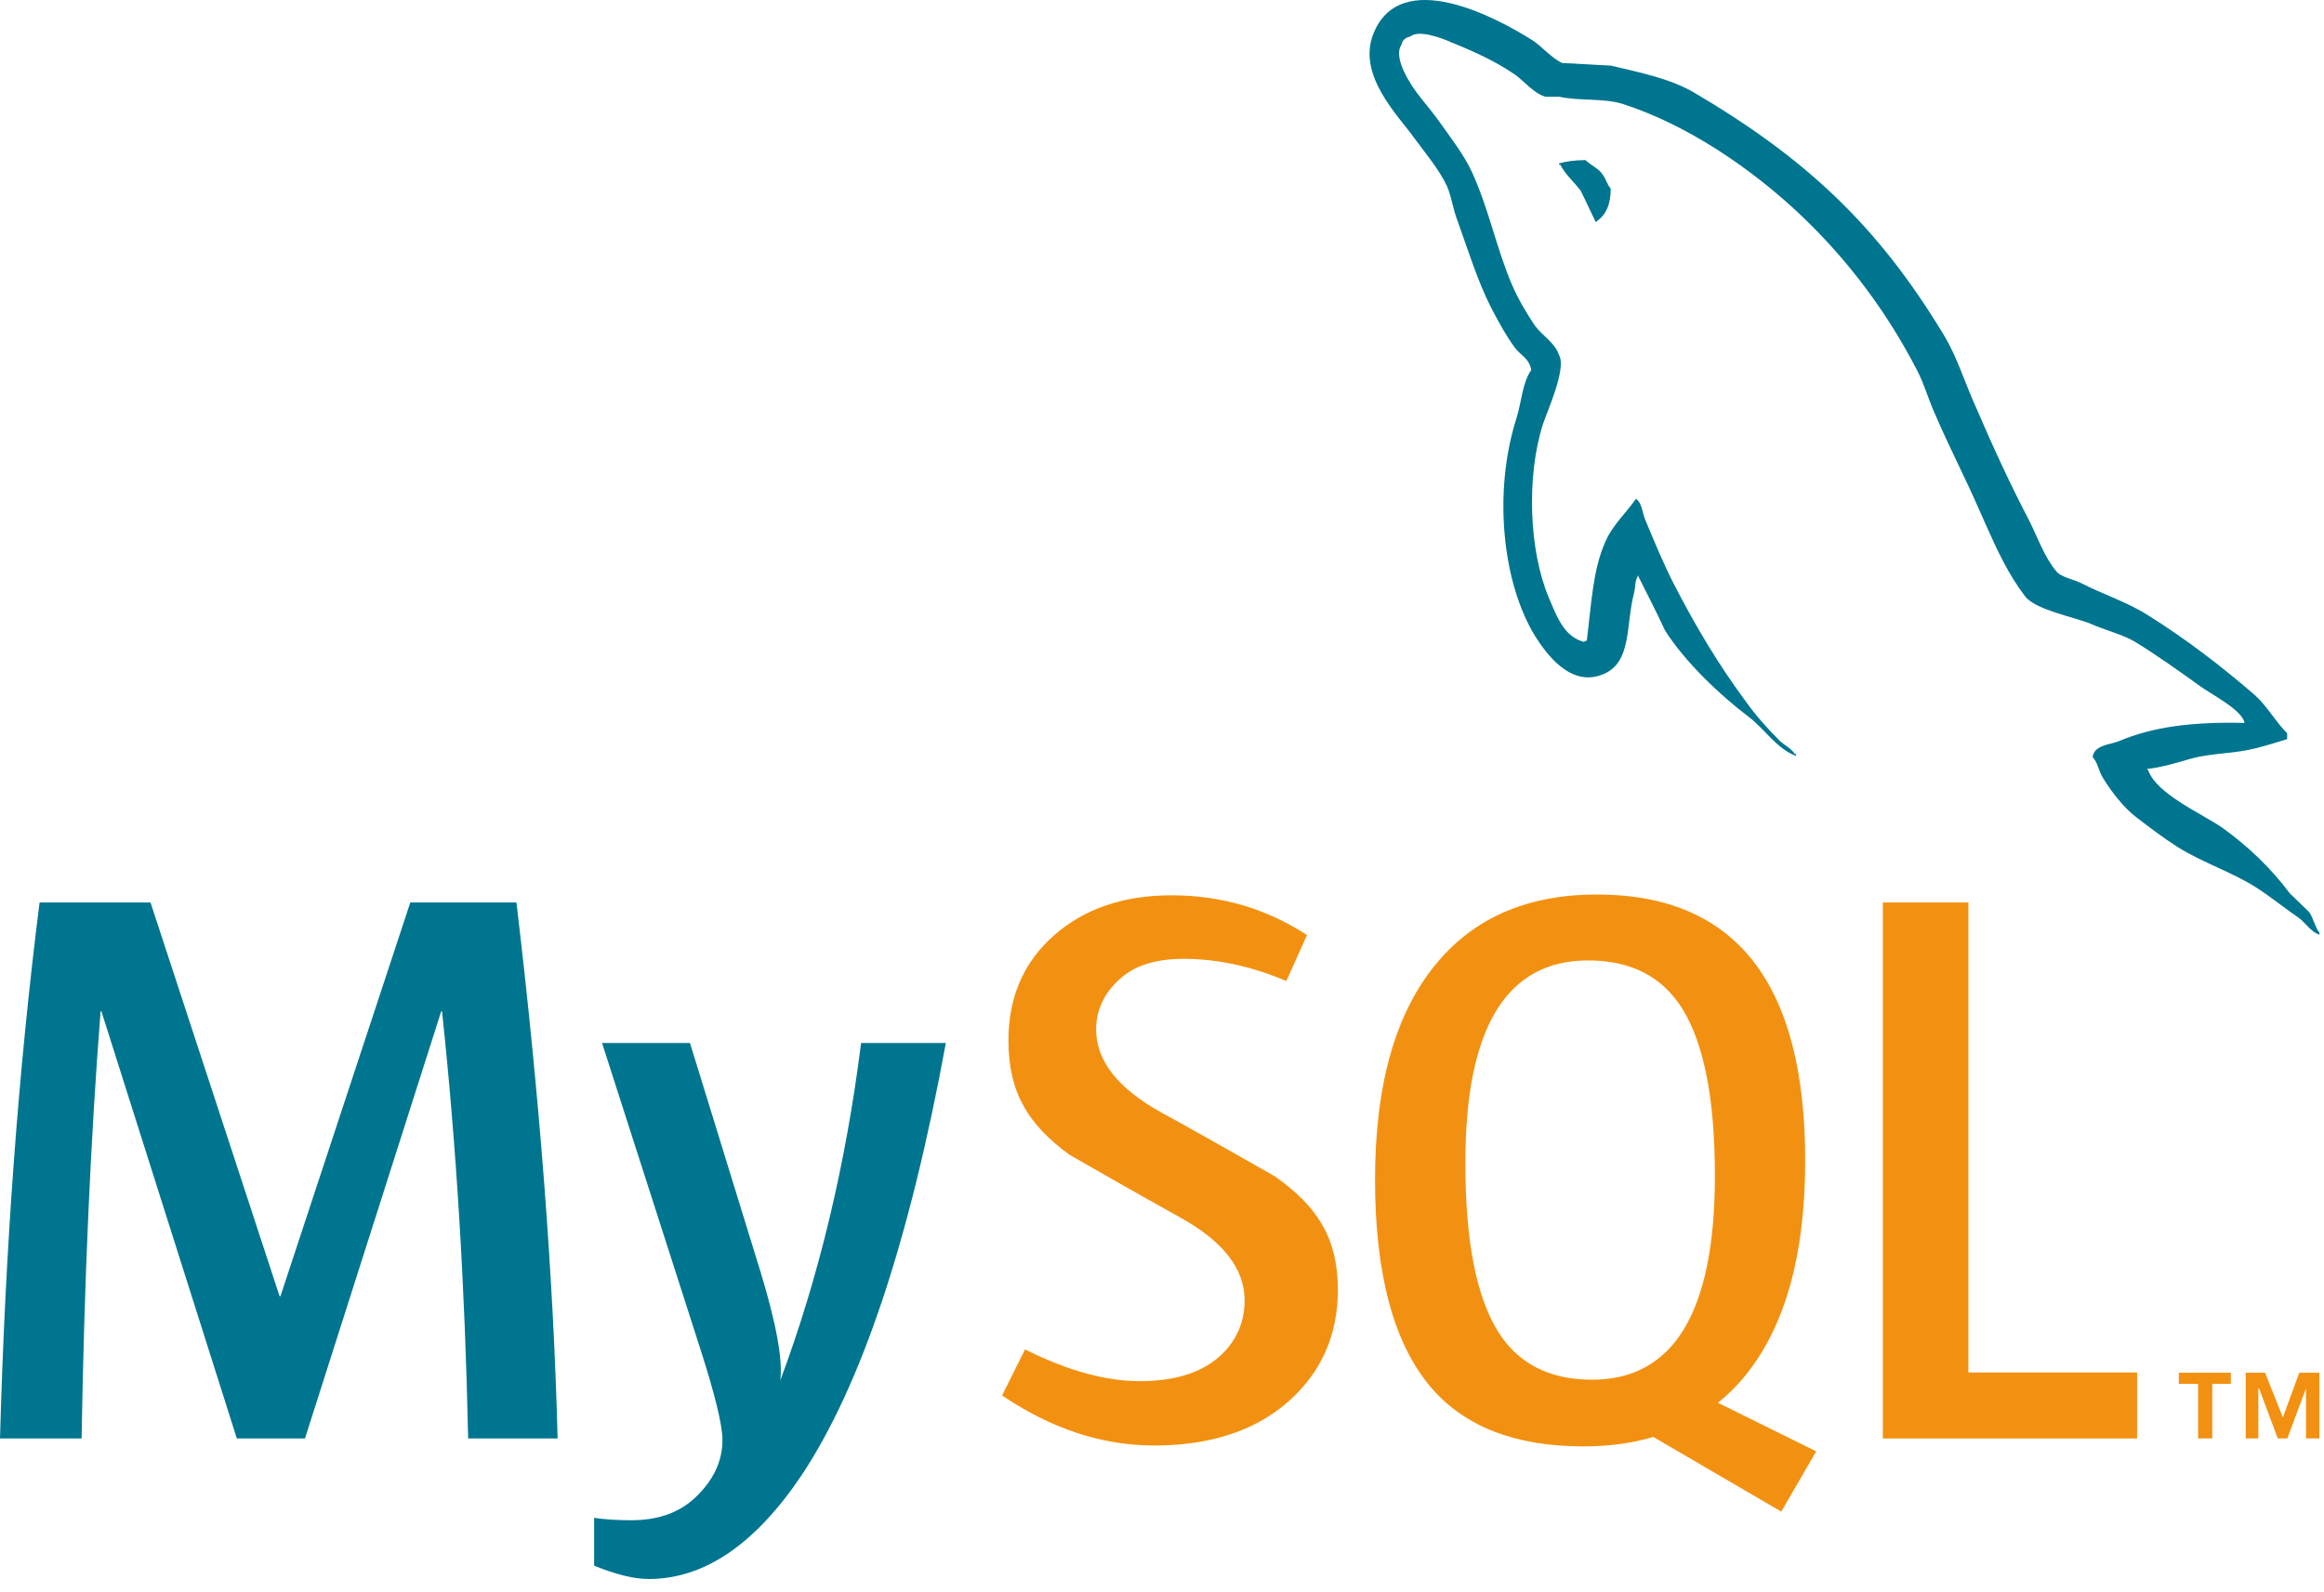
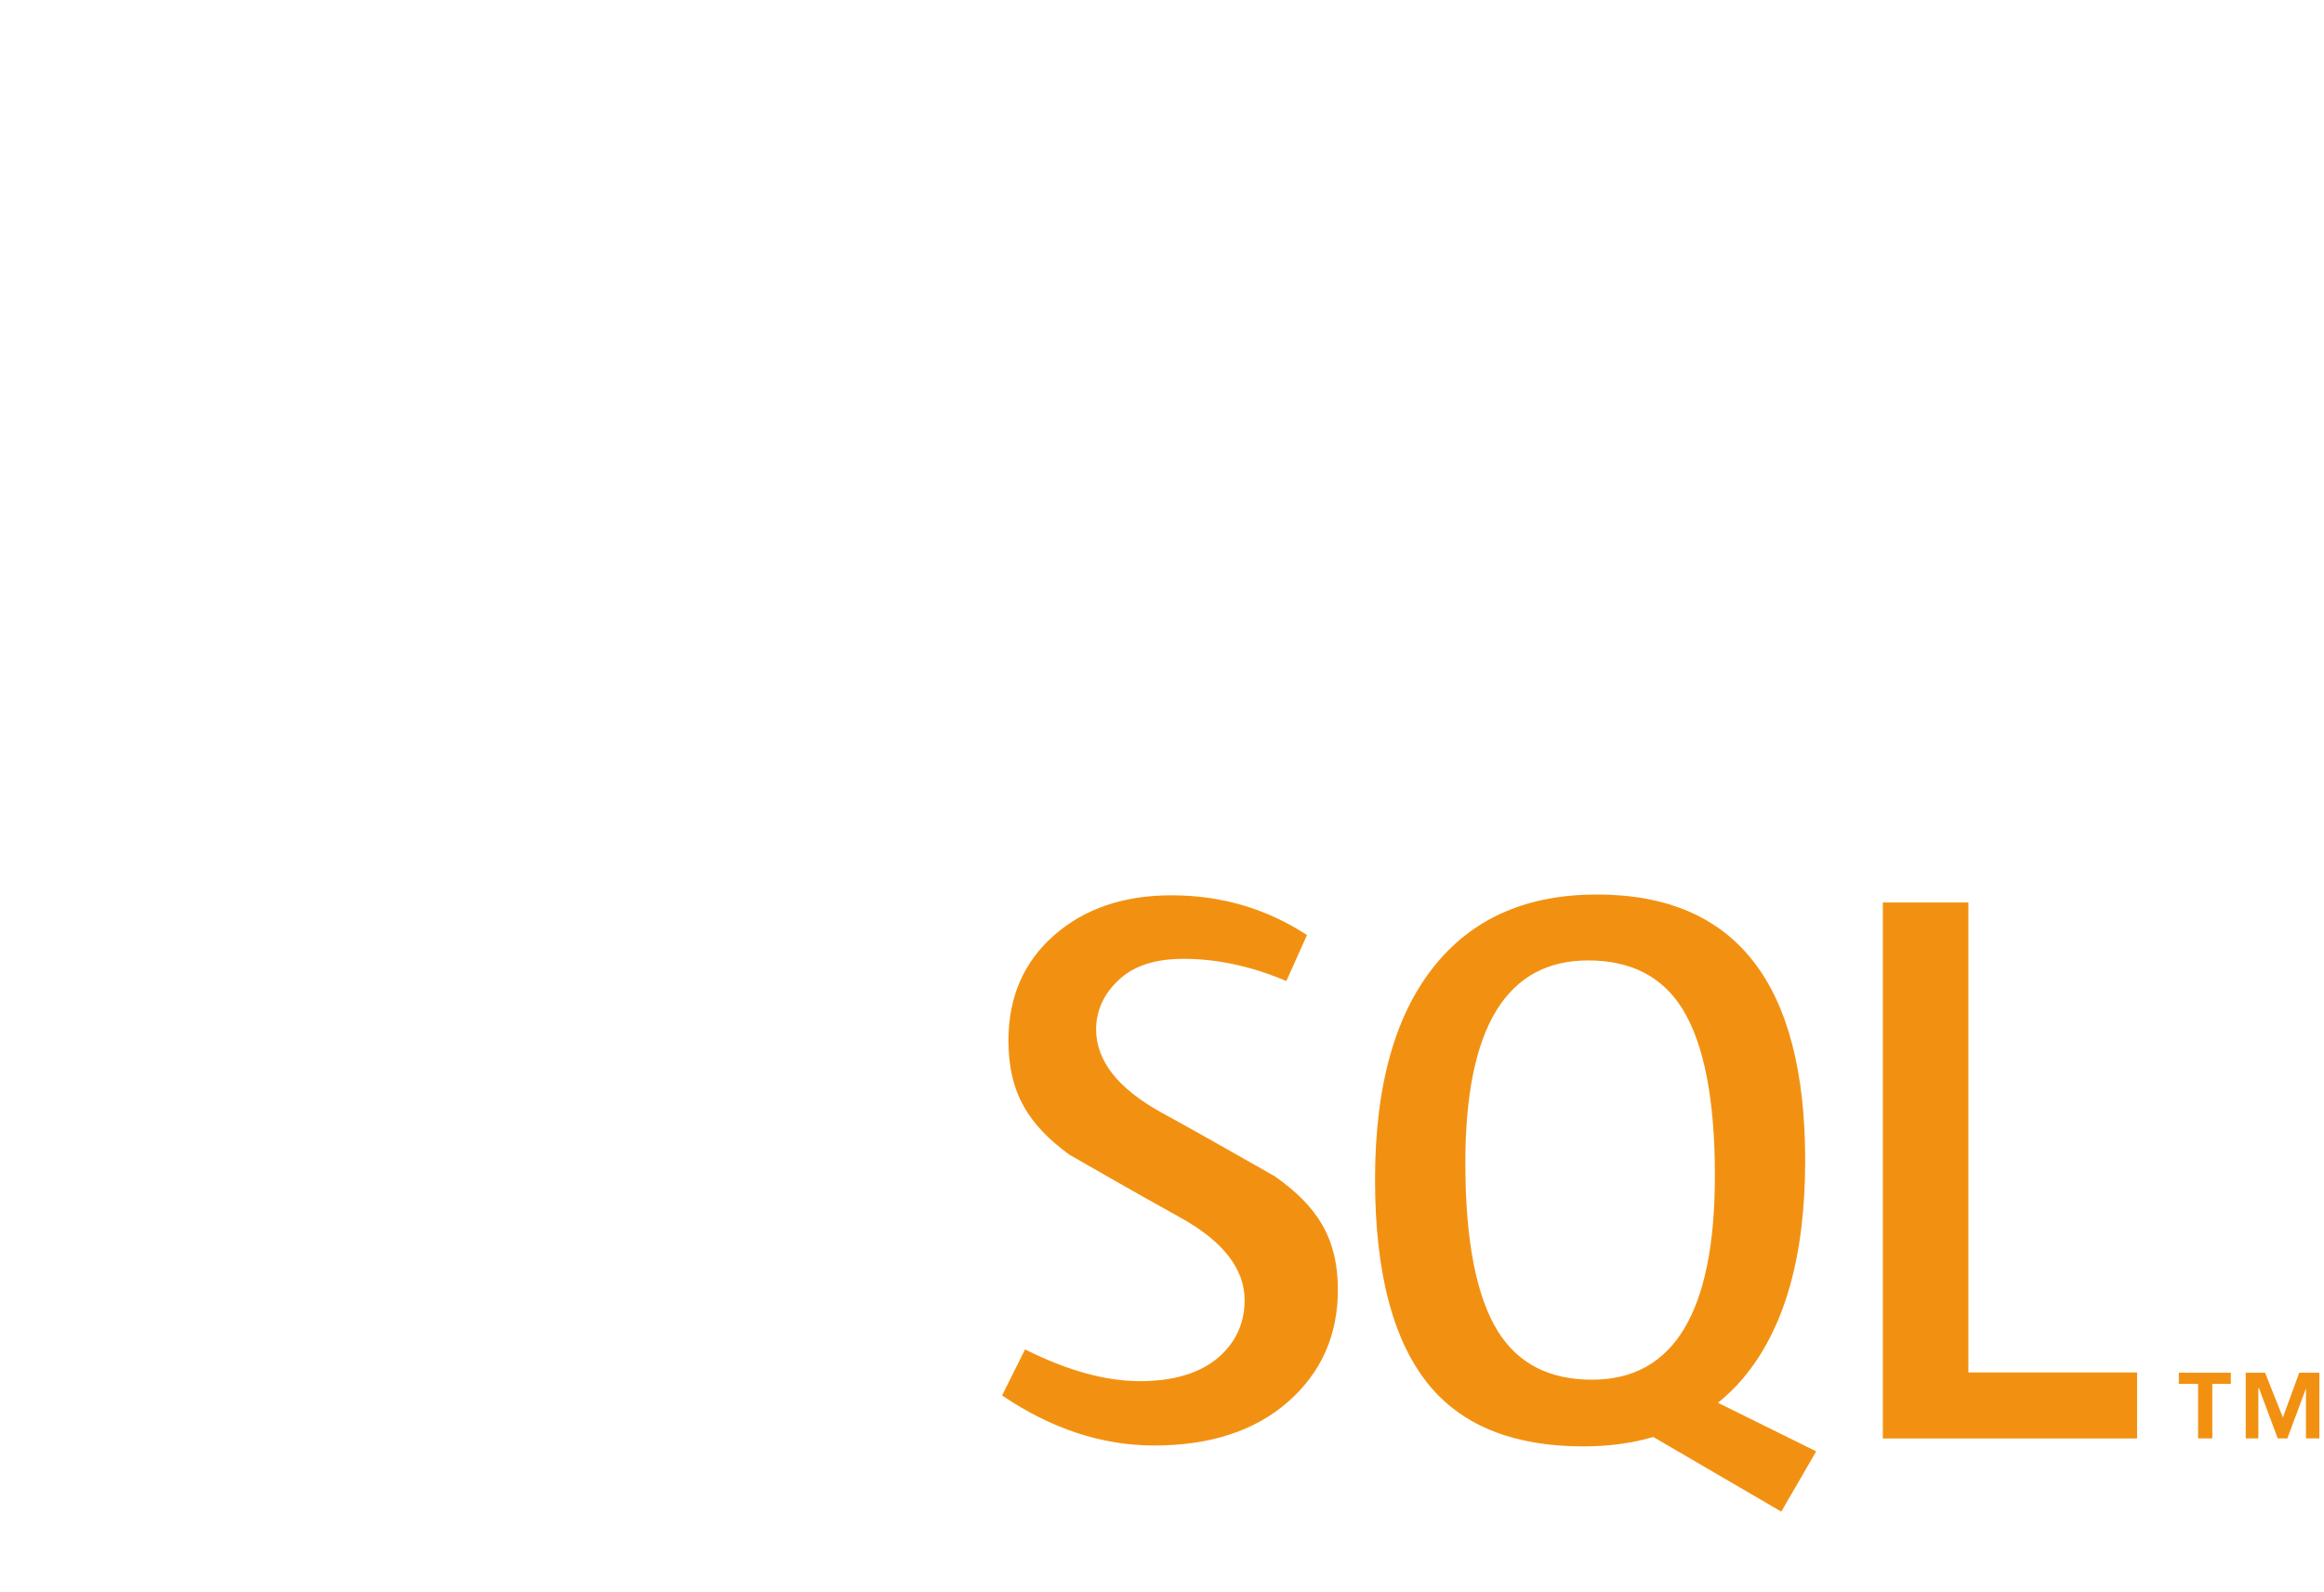
<svg xmlns="http://www.w3.org/2000/svg" width="127" height="87" viewBox="0 0 127 87" fill="none">
-   <path d="M37.706 57.012L41.558 69.511C42.423 72.348 42.784 74.329 42.639 75.458C44.746 69.816 46.218 63.667 47.056 57.012H51.688C49.696 67.847 47.069 75.72 43.809 80.632C41.268 84.417 38.485 86.309 35.454 86.309C34.646 86.309 33.65 86.065 32.468 85.58V82.968C33.046 83.053 33.723 83.098 34.502 83.098C35.916 83.098 37.056 82.706 37.923 81.924C38.961 80.972 39.48 79.901 39.48 78.714C39.48 77.903 39.075 76.24 38.268 73.724L32.901 57.012H37.706ZM8.225 49.33L15.28 70.857H15.324L22.422 49.33H28.222C29.492 60.006 30.242 69.774 30.473 78.628H25.583C25.411 70.351 24.934 62.568 24.155 55.278H24.112L16.666 78.628H12.942L5.541 55.278H5.498C4.949 62.279 4.603 70.062 4.459 78.628H0C0.288 68.21 1.009 58.445 2.163 49.33H8.225Z" fill="#00758F" />
  <path d="M87.264 48.895C94.853 48.895 98.648 53.744 98.648 63.437C98.648 68.704 97.507 72.682 95.227 75.37C94.816 75.861 94.361 76.285 93.883 76.678L99.254 79.334L99.249 79.334L97.342 82.627L90.347 78.546C89.188 78.889 87.912 79.061 86.522 79.061C82.796 79.061 80.012 77.975 78.172 75.805C76.152 73.406 75.142 69.628 75.142 64.478C75.142 59.24 76.282 55.277 78.563 52.586C80.64 50.124 83.541 48.895 87.264 48.895ZM64.023 48.938C66.736 48.938 69.202 49.663 71.424 51.11L70.295 53.624C68.394 52.816 66.52 52.411 64.672 52.411C63.172 52.411 62.016 52.772 61.211 53.498C60.401 54.218 59.9 55.144 59.9 56.273C59.9 58.009 61.136 59.514 63.419 60.785C64.167 61.194 64.912 61.608 65.654 62.026L65.825 62.122L65.91 62.17L66.081 62.265L66.166 62.313L66.336 62.41C68.064 63.384 69.69 64.314 69.69 64.314C71.973 65.934 73.111 67.661 73.111 70.506C73.111 72.991 72.2 75.031 70.385 76.627C68.569 78.216 66.128 79.012 63.072 79.012C60.214 79.012 57.444 78.095 54.761 76.277L56.017 73.76C58.325 74.917 60.415 75.495 62.291 75.495C64.051 75.495 65.428 75.103 66.425 74.327C67.419 73.545 68.015 72.455 68.015 71.073C68.015 69.334 66.805 67.846 64.585 66.599C63.89 66.215 63.197 65.827 62.507 65.436L62.337 65.34C62.024 65.163 61.71 64.985 61.401 64.81L61.234 64.715C59.735 63.862 58.439 63.117 58.439 63.117C56.22 61.494 55.108 59.752 55.108 56.883C55.108 54.509 55.937 52.591 57.594 51.132C59.256 49.669 61.399 48.938 64.023 48.938ZM107.567 49.33V75.023H116.786V78.627H102.892V49.33L107.567 49.33ZM121.908 75.034V75.644H120.895V78.624H120.12V75.644H119.067V75.034H121.908ZM123.78 75.034L124.753 77.481L125.647 75.034H126.746V78.624H126.015V75.892L124.998 78.624H124.471L123.452 75.892H123.413V78.624H122.722V75.034H123.78ZM86.787 52.498C82.314 52.498 80.077 56.189 80.077 63.567C80.077 67.792 80.67 70.857 81.853 72.767C82.95 74.534 84.666 75.416 87.004 75.416C91.476 75.416 93.714 71.696 93.714 64.26C93.714 60.094 93.121 57.056 91.939 55.145C90.841 53.381 89.125 52.498 86.787 52.498" fill="#F29111" />
-   <path d="M75.064 1.815C76.548 -1.83 81.735 0.931 83.749 2.204C84.242 2.523 84.808 3.196 85.374 3.445C86.256 3.479 87.138 3.548 88.022 3.585C89.68 3.975 91.233 4.293 92.54 5.037C98.612 8.613 102.565 12.257 106.203 18.276C106.98 19.552 107.368 20.931 108.003 22.311C108.885 24.367 109.875 26.526 110.898 28.471C111.356 29.392 111.71 30.418 112.346 31.196C112.594 31.552 113.3 31.657 113.721 31.87C114.887 32.473 116.299 32.931 117.395 33.639C119.442 34.915 121.421 36.436 123.221 37.994C123.891 38.595 124.348 39.446 124.987 40.081V40.402C124.42 40.576 123.855 40.754 123.289 40.897C122.054 41.215 120.959 41.143 119.76 41.46C119.02 41.675 118.1 41.959 117.323 42.031L117.395 42.103C117.852 43.409 120.325 44.471 121.455 45.252C122.829 46.243 124.102 47.445 125.126 48.826C125.48 49.178 125.834 49.499 126.186 49.85C126.432 50.206 126.501 50.667 126.75 50.984V51.091C126.474 50.994 126.276 50.808 126.088 50.614L125.976 50.497C125.864 50.381 125.751 50.267 125.622 50.172C124.842 49.64 124.068 49.003 123.289 48.508C121.949 47.658 120.395 47.165 119.02 46.312C118.242 45.816 117.5 45.252 116.759 44.685C116.087 44.188 115.347 43.234 114.924 42.526C114.676 42.135 114.641 41.675 114.357 41.392C114.408 40.92 114.841 40.779 115.278 40.664L115.378 40.638C115.529 40.598 115.677 40.559 115.805 40.508C117.641 39.728 119.829 39.446 122.655 39.516C122.548 38.807 120.783 37.923 120.219 37.498C119.088 36.682 117.89 35.832 116.689 35.09C116.054 34.701 114.958 34.417 114.253 34.099C113.3 33.71 111.181 33.32 110.653 32.578C109.755 31.408 109.11 30.013 108.485 28.603L108.314 28.218C108.258 28.09 108.201 27.962 108.144 27.834C107.404 26.137 106.485 24.367 105.743 22.629C105.356 21.781 105.178 21.037 104.753 20.223C102.177 15.233 98.364 11.055 93.741 8.117C92.221 7.161 90.527 6.276 88.657 5.675C87.597 5.354 86.325 5.531 85.196 5.286H84.453C83.819 5.107 83.289 4.435 82.794 4.08C81.701 3.338 80.607 2.84 79.3 2.31C78.842 2.098 77.534 1.603 77.077 1.993C76.795 2.064 76.651 2.17 76.582 2.454C76.3 2.877 76.548 3.515 76.723 3.905C77.253 5.037 77.994 5.709 78.666 6.665C79.264 7.513 80.007 8.469 80.431 9.391C81.346 11.373 81.772 13.569 82.62 15.55C82.935 16.295 83.432 17.143 83.89 17.815C84.278 18.349 84.983 18.734 85.196 19.41C85.622 20.118 84.56 22.454 84.314 23.196C83.394 26.099 83.572 30.134 84.631 32.651L84.688 32.783L84.744 32.918C85.131 33.84 85.545 34.832 86.573 35.09C86.644 35.019 86.573 35.056 86.713 35.019C86.962 33.072 87.032 31.196 87.704 29.672C88.091 28.719 88.866 28.045 89.397 27.268C89.751 27.48 89.751 28.119 89.962 28.541C90.421 29.638 90.915 30.84 91.481 31.94C92.644 34.205 93.952 36.401 95.434 38.383C95.93 39.091 96.635 39.87 97.27 40.507C97.553 40.754 97.87 40.897 98.082 41.214H98.152V41.321C97.093 40.931 96.421 39.835 95.577 39.196C93.986 37.993 92.082 36.187 90.986 34.455C90.527 33.46 90.032 32.507 89.537 31.517V31.445C89.326 31.728 89.397 32.009 89.291 32.437C88.833 34.205 89.186 36.223 87.597 36.859C85.797 37.605 84.453 35.657 83.89 34.772C82.088 31.835 81.595 26.879 82.865 22.879C83.147 21.993 83.186 20.931 83.678 20.224C83.572 19.585 83.079 19.41 82.794 19.018C82.3 18.349 81.877 17.569 81.49 16.826C80.747 15.374 80.218 13.639 79.654 12.081C79.406 11.445 79.335 10.807 79.088 10.205C78.666 9.286 77.888 8.364 77.289 7.551C76.476 6.382 74.111 4.118 75.064 1.815ZM86.643 8.751C86.737 8.845 86.851 8.928 86.969 9.009L87.111 9.107C87.301 9.238 87.484 9.376 87.596 9.564C87.775 9.813 87.808 10.059 88.021 10.309C88.021 11.16 87.775 11.725 87.277 12.078C87.277 12.078 87.243 12.115 87.208 12.15C86.926 11.582 86.678 11.018 86.394 10.452C86.044 9.957 85.549 9.565 85.264 9H85.196V8.928C85.622 8.823 86.044 8.751 86.643 8.751Z" fill="#00758F" />
</svg>